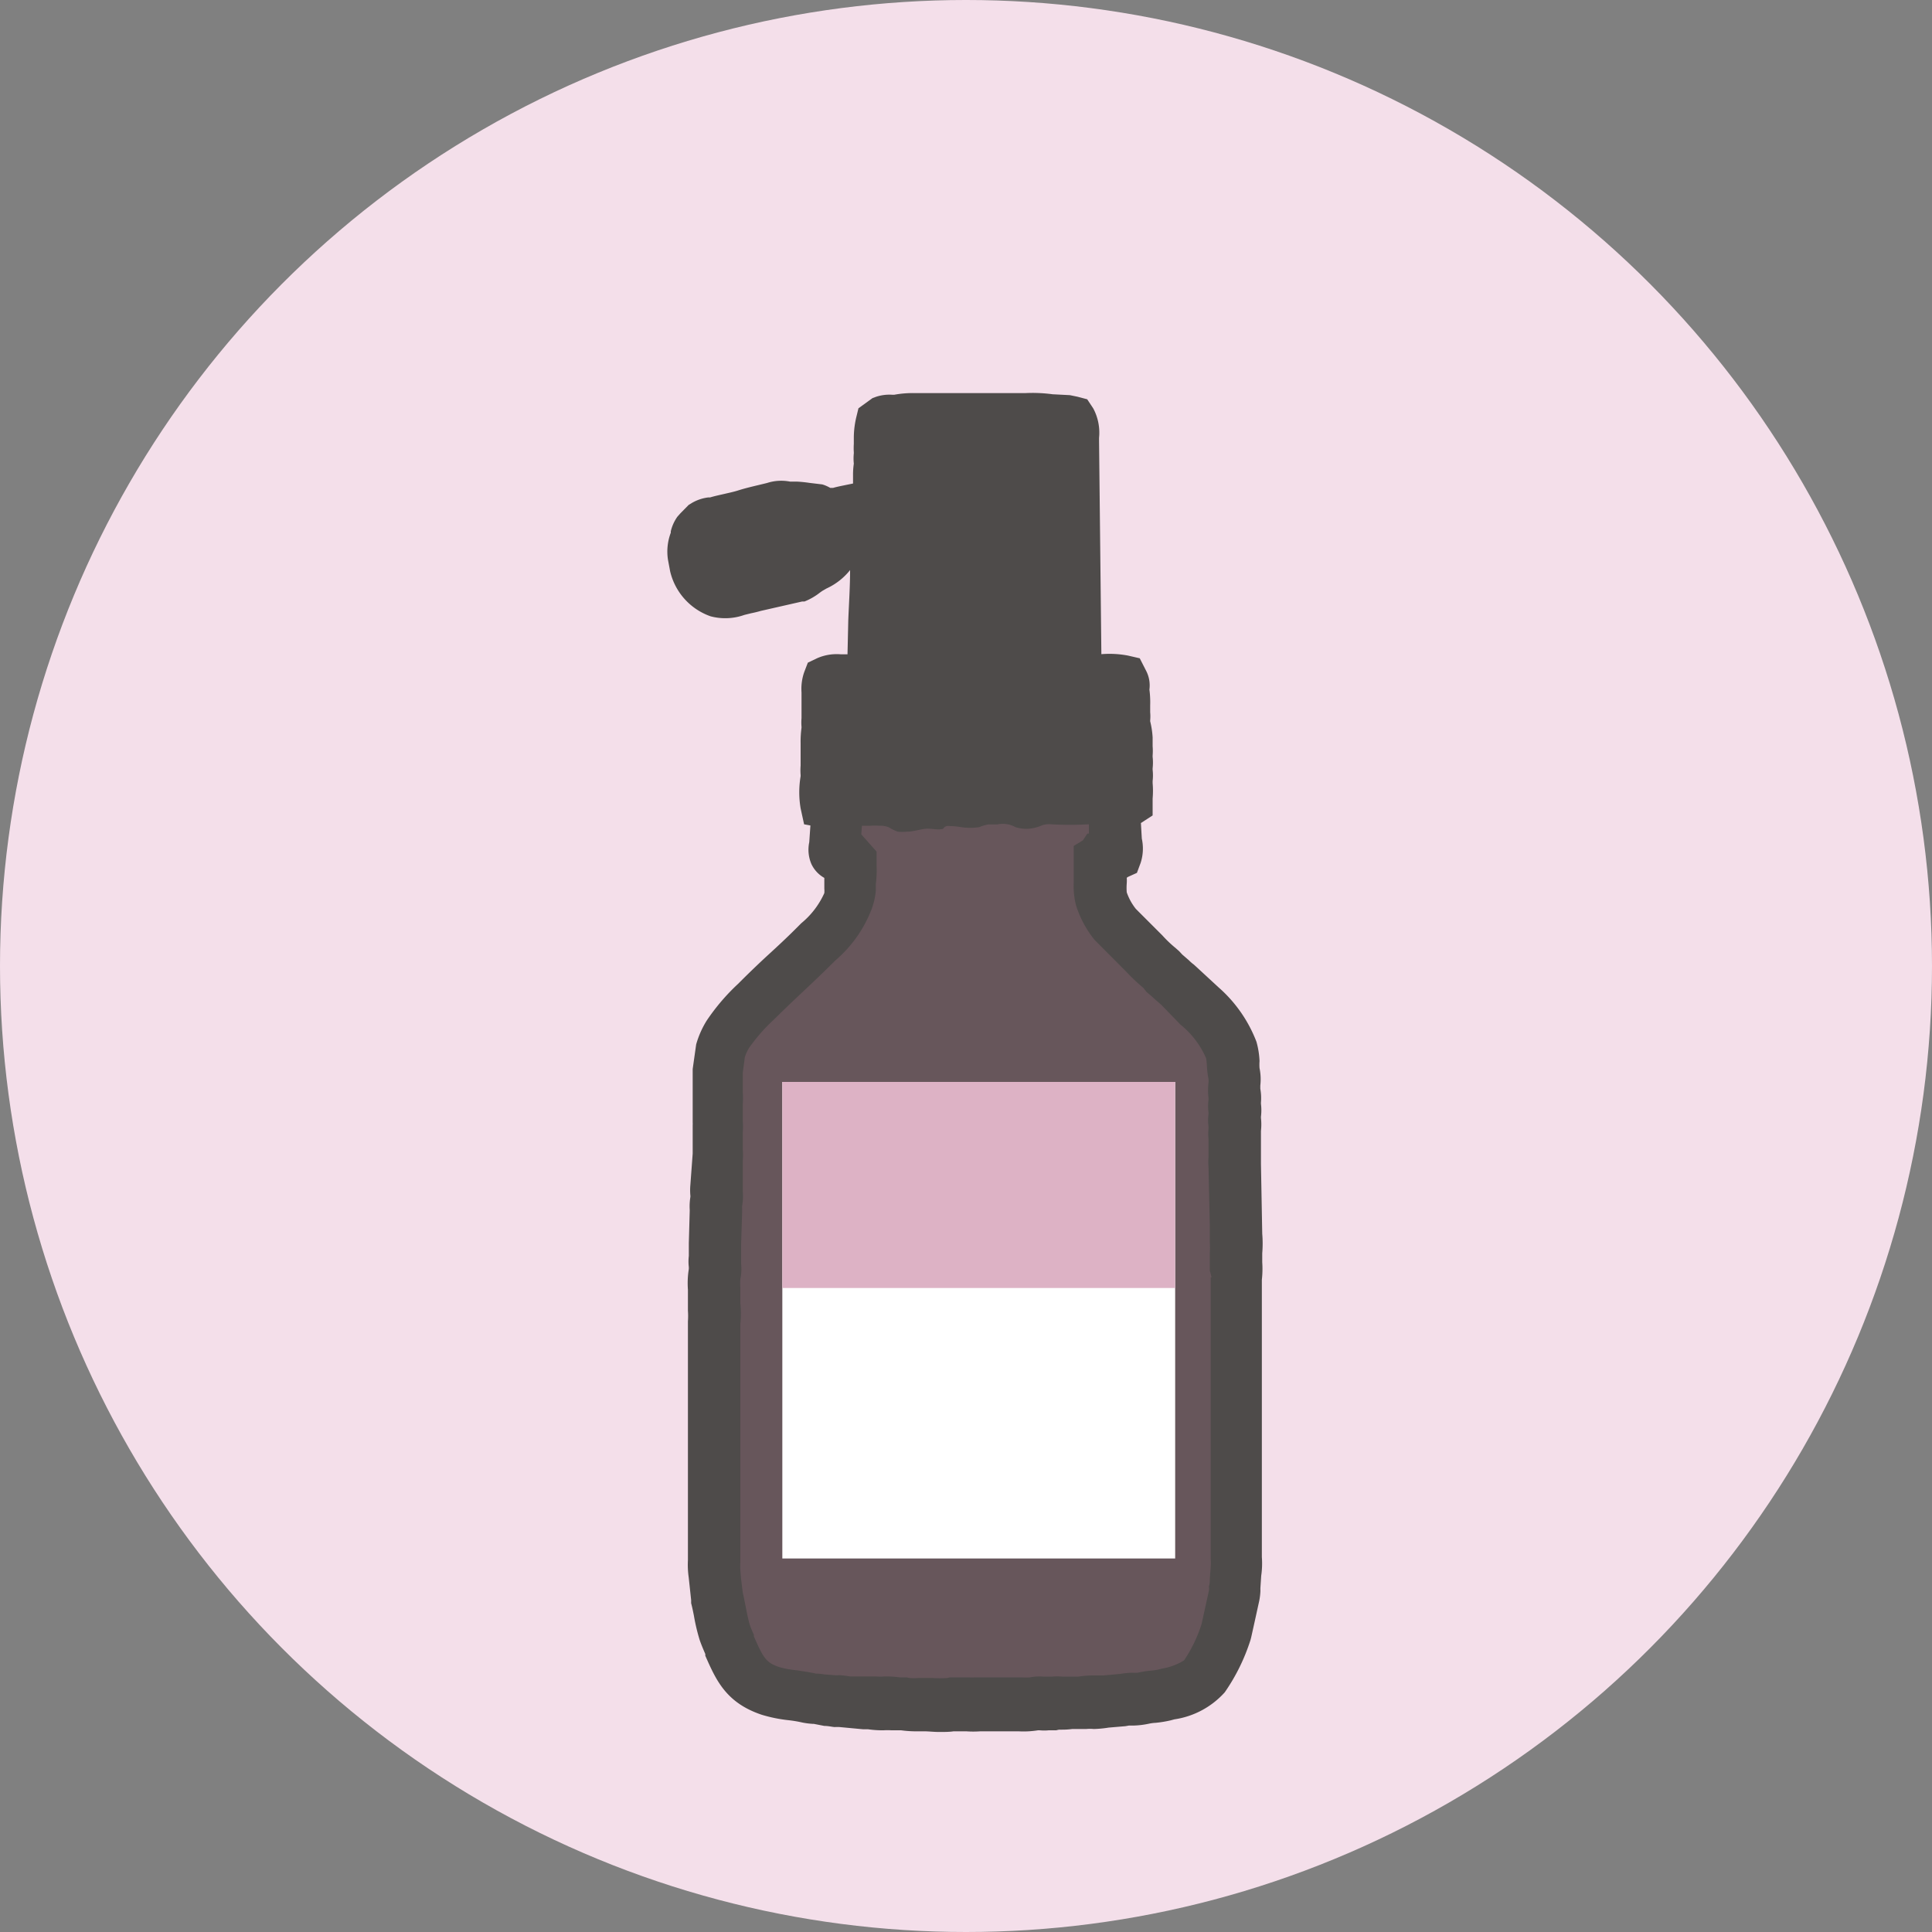
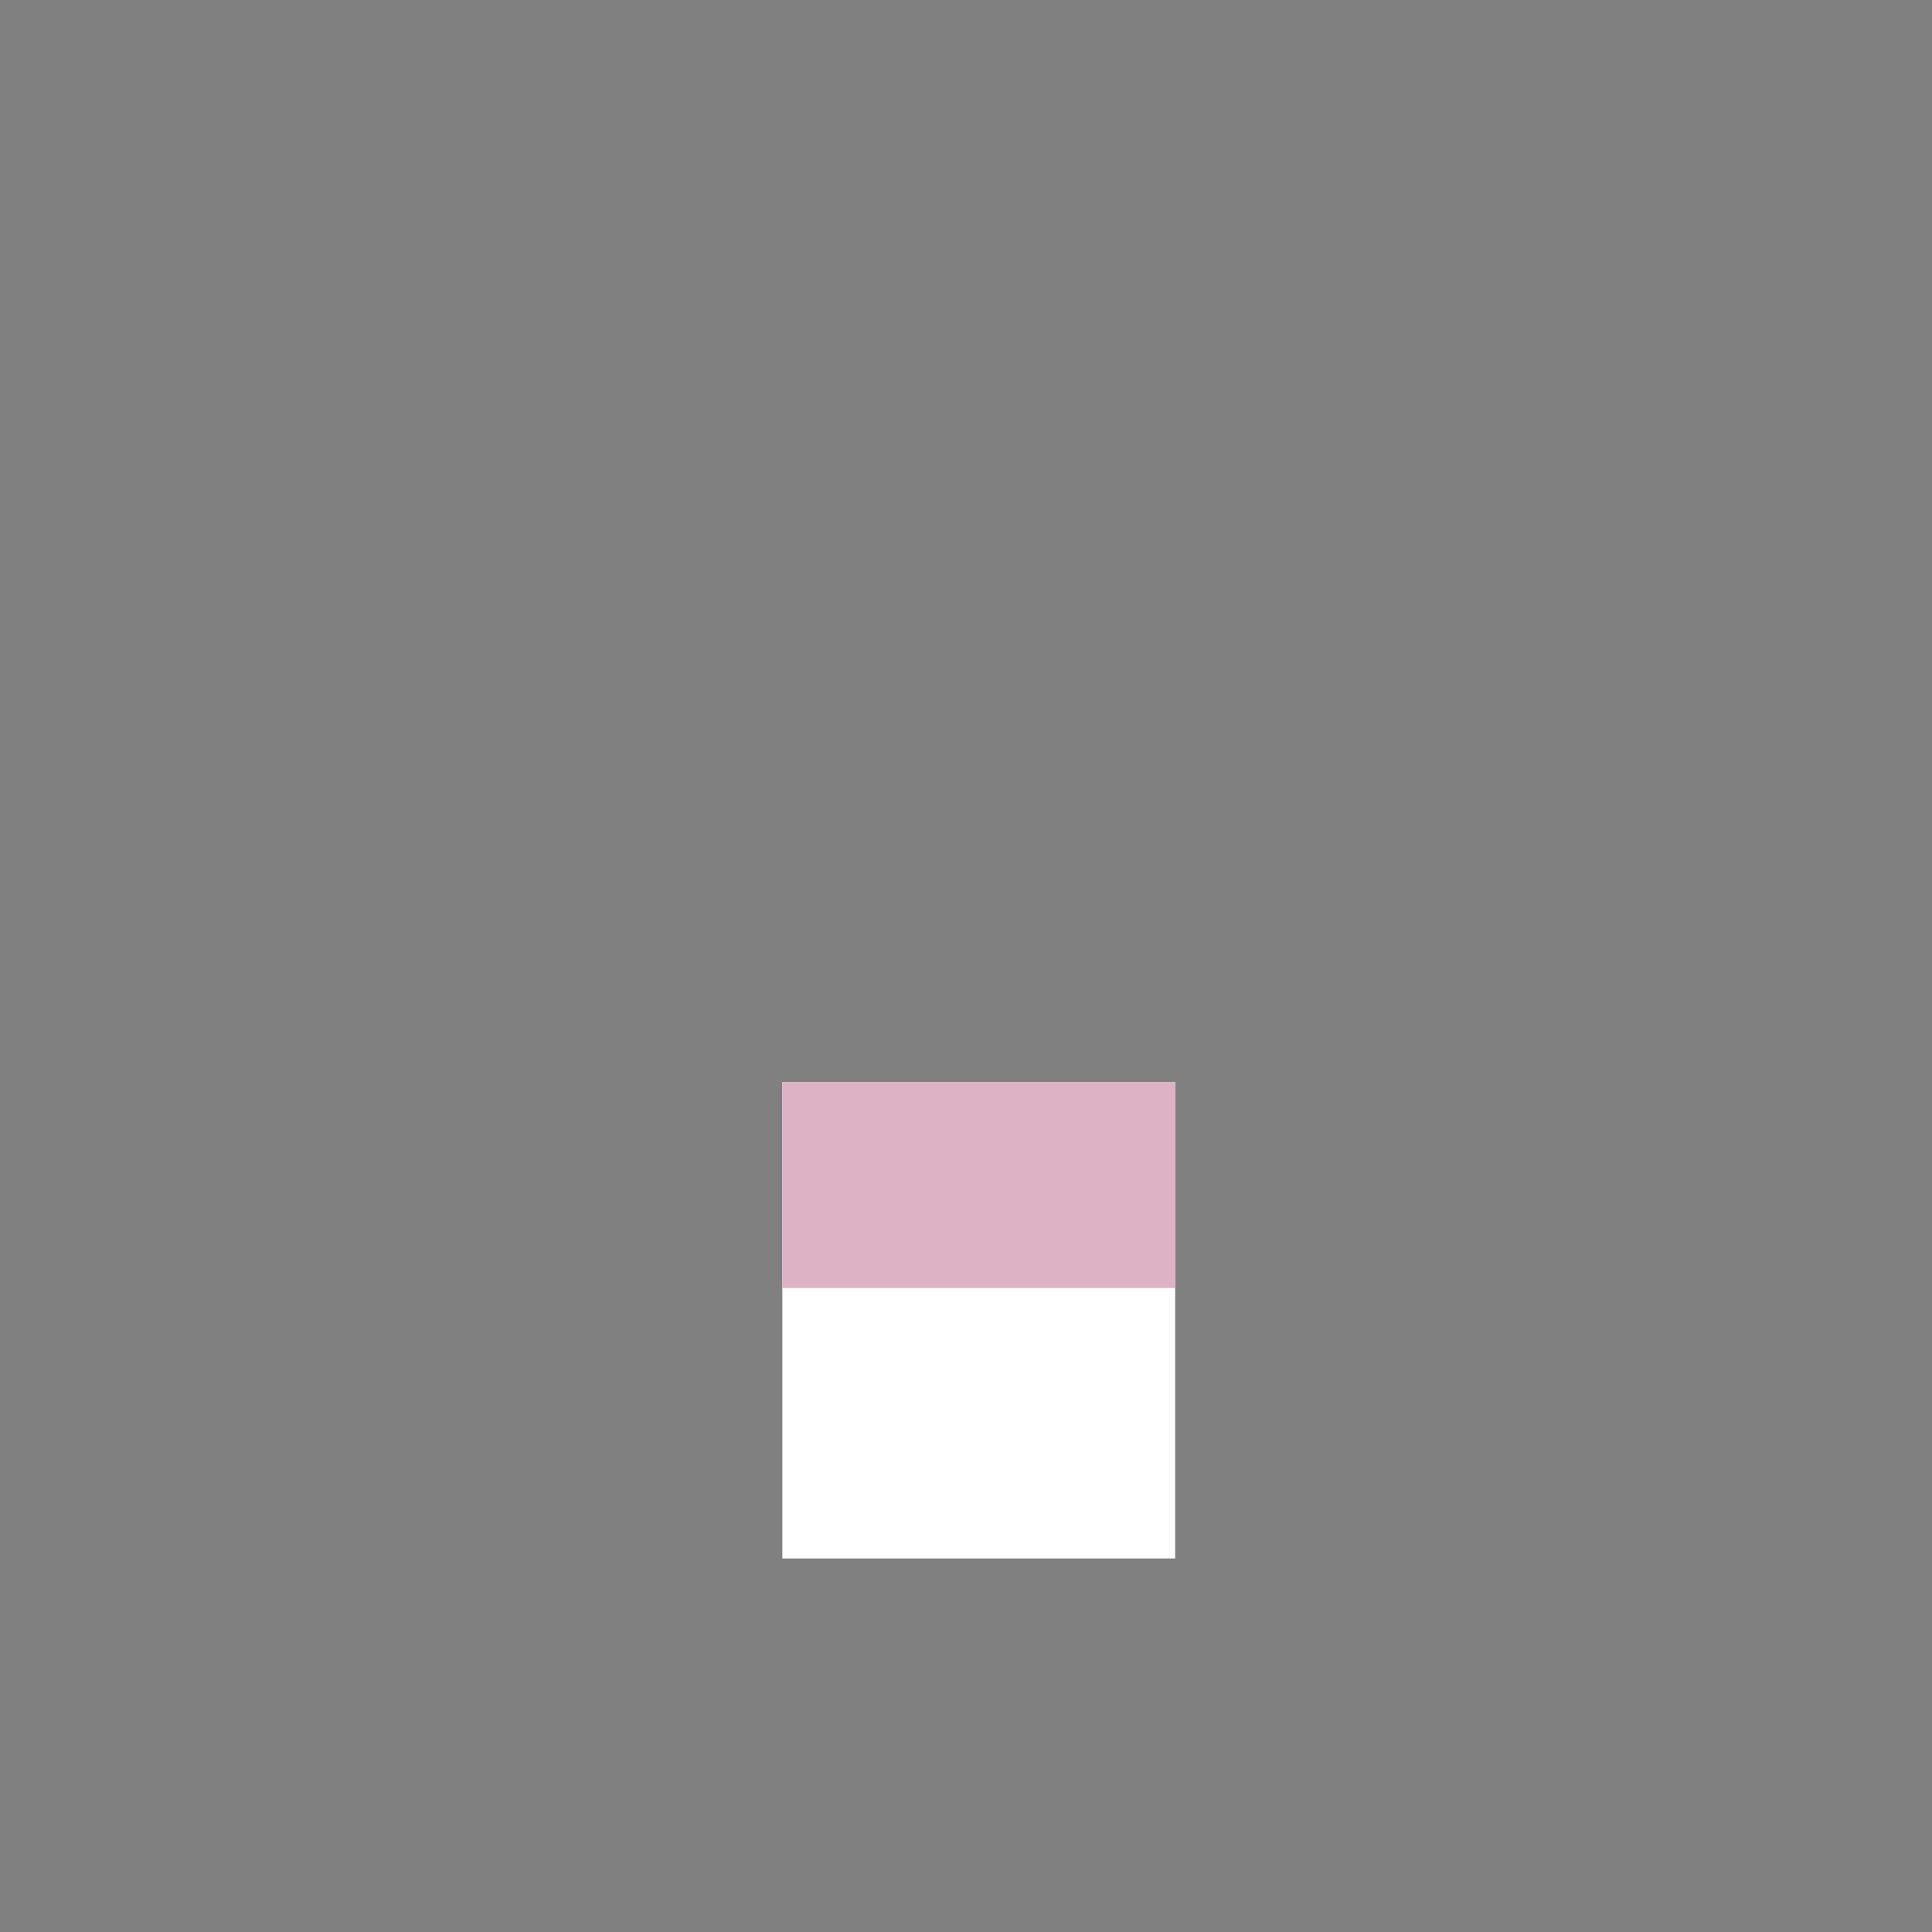
<svg xmlns="http://www.w3.org/2000/svg" width="150" height="150" viewBox="0 0 150 150">
  <rect x="0" y="0" width="150" height="150" fill="#808080" stroke="none" />
-   <circle cx="75" cy="75" r="75" style="fill:#f4dfea" />
-   <polygon points="64.74 61.5 87.24 61.5 86.65 65.37 85.42 67.99 86.74 72.5 95.24 80 96.24 84.5 95.97 122.1 93.5 130.13 85.24 132.5 73.24 133 59.24 131 56.24 125.5 54.74 118 55.97 81.65 58.89 77.64 65.74 70.5 64.74 66.5 64.74 61.5" style="fill:#67565b" />
  <rect x="60.74" y="84" width="30.5" height="37" style="fill:#fff" />
  <rect x="60.74" y="84" width="30.5" height="16" style="fill:#ddb2c5" />
-   <path d="M98,98v-.7A9,9,0,0,0,98,95.79l-.1-5.42,0-.32v-.21l0-1.86,0-.09V87.8a4.46,4.46,0,0,0,0-1V86.7a4,4,0,0,0,0-1V85.6a4.1,4.1,0,0,0-.05-1.07c0-.08,0-.16,0-.24a4.32,4.32,0,0,0-.06-1.36,3.71,3.71,0,0,1,0-.55,6.52,6.52,0,0,0-.24-1.5,10.71,10.71,0,0,0-2.94-4.22L92.92,75.1l-.23-.21a3,3,0,0,1-.38-.33l-.52-.45-.24-.26-.26-.23a9.58,9.58,0,0,1-1.05-1l-.46-.46-1.59-1.59a4.31,4.31,0,0,1-.71-1.29,4.45,4.45,0,0,1,0-.69,3.12,3.12,0,0,0,0-.44l.1-.07.69-.31.29-.78a3.61,3.61,0,0,0,.09-1.88l-.07-1.21h0l.91-.59V62a7,7,0,0,0,0-1.2v-.16a3.88,3.88,0,0,0,0-.88v-.11a4,4,0,0,0,0-.89v-.1a4.44,4.44,0,0,0,0-.72v-.68A6.83,6.83,0,0,0,89.3,56v-.06a3.5,3.5,0,0,0,0-.64v-.54a7.53,7.53,0,0,0-.06-1.22A2.46,2.46,0,0,0,89,52.11l-.51-1-.91-.21a7.67,7.67,0,0,0-2.07-.11h0l-.18-16.57V34a4,4,0,0,0-.45-2.29L84.41,31l-.76-.2-.58-.12-1.35-.07a11.69,11.69,0,0,0-2.12-.09H79l-6.54,0-.67,0H71a7.78,7.78,0,0,0-1.58.13h-.12a3.31,3.31,0,0,0-1.29.16l-.27.1-1.09.79-.17.7A7,7,0,0,0,66.29,34v.46a5,5,0,0,0,0,.66v.08a3.74,3.74,0,0,0,0,.79V36a5.82,5.82,0,0,0-.06.9v.64l-.49.1c-.38.08-.76.15-1.06.24h-.22a2.75,2.75,0,0,0-.62-.27l-1-.12a9.94,9.94,0,0,0-1-.1c-.18,0-.41,0-.51,0a3.58,3.58,0,0,0-1.78.11l-.62.15c-.54.13-1.1.26-1.66.44-.32.1-.66.17-1,.25s-.78.17-1.14.28l-.14,0a3.32,3.32,0,0,0-1.29.44l-.23.14-.64.65-.24.27a3.27,3.27,0,0,0-.51,1.13l0,.11a4.15,4.15,0,0,0-.22,2.09l.17.91a4.88,4.88,0,0,0,3.14,3.49,4.44,4.44,0,0,0,2.63-.11l.53-.13c.25-.05.5-.11.74-.18l3.21-.73.18,0A4.81,4.81,0,0,0,63.67,46l.17-.12.33-.19A5,5,0,0,0,66,44.26h0c0,1.31-.09,2.62-.14,3.9L65.8,50.8h-.53a3.76,3.76,0,0,0-1.84.31l-.71.34-.28.73a3.92,3.92,0,0,0-.21,1.58l0,2a3.85,3.85,0,0,0,0,.67v.07a8,8,0,0,0-.07,1.22v.58l0,1.15a4.44,4.44,0,0,0,0,.72v.1a7.43,7.43,0,0,0,0,2.49L62.43,64l.49.09-.09,1.3s0-.06,0,0a2.82,2.82,0,0,0,.17,1.7A2.41,2.41,0,0,0,64,68.16L64,69a1.78,1.78,0,0,1,0,.34,6.44,6.44,0,0,1-1.79,2.34l-.44.44c-.69.69-1.4,1.35-2.11,2s-1.47,1.38-2.18,2.09l-.17.17a16.31,16.31,0,0,0-2.43,2.84,7.16,7.16,0,0,0-.83,1.87L53.78,83v.66l0,1v.25c0,.07,0,.14,0,.21l0,.14V86l0,.89v.26a1.48,1.48,0,0,1,0,.21l0,.14v.7l0,.89v.26c0,.07,0,.14,0,.21L53.6,92a4.57,4.57,0,0,0,0,.82.49.49,0,0,1,0,.12,4.49,4.49,0,0,0-.05,1V94l-.07,2.51v1a3.65,3.65,0,0,0,0,.87s0,.09,0,.14a6.9,6.9,0,0,0-.07,1.61c0,.14,0,.28,0,.41v1l0,.22a5.68,5.68,0,0,1,0,.83c0,.23,0,.44,0,.64l0,17.57v.33a6.85,6.85,0,0,0,.06,1.33l.19,1.77,0,.24c.09.34.16.69.22,1a15,15,0,0,0,.44,1.85c.13.38.29.75.44,1.1l0,.13c.83,1.88,1.6,3.66,4.4,4.59a11.42,11.42,0,0,0,2,.41,9.51,9.51,0,0,1,1.15.19,5.92,5.92,0,0,0,.78.1h.09L64,134c.3,0,.57.07.8.09a2.58,2.58,0,0,1,.4,0l1.81.17h.38a7.85,7.85,0,0,0,1.22.08,4.72,4.72,0,0,1,.59,0l.76,0a8.88,8.88,0,0,0,1.32.08h.51c.31,0,.72.05,1.12.05s.81,0,1.12-.05h1a7.61,7.61,0,0,0,1.07,0l3,0a7,7,0,0,0,1.49-.08h.13a3.53,3.53,0,0,0,.71,0H82l.22-.05h.25a5.72,5.72,0,0,0,.78-.05l.7,0,.39,0a3,3,0,0,1,.58,0,8.51,8.51,0,0,0,1.16-.11l1.3-.11.28-.05c.13,0,.27,0,.41,0a6.43,6.43,0,0,0,1.12-.14,3.07,3.07,0,0,1,.53-.07,8.94,8.94,0,0,0,1.16-.19l.3-.08a6.53,6.53,0,0,0,3.91-2.1,15.14,15.14,0,0,0,2-4.07l.05-.19c.2-.9.4-1.8.58-2.63a5,5,0,0,0,.14-1,2.13,2.13,0,0,1,0-.25l.06-.91a6.57,6.57,0,0,0,.05-1.45c0-.14,0-.27,0-.38l0-20.79c0-.11,0-.23,0-.36A7.61,7.61,0,0,0,98,98Zm-4,1.17c0,.18,0,.36,0,.52l0,20.78c0,.17,0,.36,0,.56a4.31,4.31,0,0,1,0,.61l-.07.92c0,.2,0,.4-.07.61a1.12,1.12,0,0,1,0,.33l-.57,2.59a10.91,10.91,0,0,1-1.36,2.82,4.7,4.7,0,0,1-1.71.64l-.31.08a5.77,5.77,0,0,1-.58.08,7.45,7.45,0,0,0-1,.16,3.52,3.52,0,0,1-.44,0,6.63,6.63,0,0,0-.91.09l-1.3.12-.29,0c-.09,0-.35,0-.54,0a8,8,0,0,0-1.12.09l-.69,0h-.15l-.18,0h-.25a5.32,5.32,0,0,0-.75,0h-.55l-.12,0h-.07a3.79,3.79,0,0,0-1,.06,4.48,4.48,0,0,1-.65,0l-3.2,0H75.9l-.17,0a5,5,0,0,1-.53,0h-.7l-.75,0-.21.05a8.92,8.92,0,0,1-1.15,0l-.43,0H71.3a4.73,4.73,0,0,1-.69,0l-.22-.05h-.54a7.68,7.68,0,0,0-1.21-.07,3.4,3.4,0,0,1-.6,0L66,130.16a7.14,7.14,0,0,0-.83-.1,2.58,2.58,0,0,1-.4,0L64,130a5,5,0,0,0-.54-.06h-.1c-.53-.12-1.06-.19-1.52-.26a7.54,7.54,0,0,1-1.31-.24c-1.07-.35-1.26-.72-2-2.39l0-.13a7.33,7.33,0,0,1-.31-.75c-.12-.39-.21-.85-.31-1.35s-.15-.78-.24-1.16l-.14-1.13-.05-.62a6.25,6.25,0,0,1,0-.64l0-18c0-.15,0-.31,0-.47a7.92,7.92,0,0,0,0-1.61v-.64c0-.19,0-.39,0-.59a4.74,4.74,0,0,1,0-.64,4,4,0,0,0,.06-1.2s0-.08,0-.12l0-.1V96.6l.08-2.51v-.26a1.62,1.62,0,0,1,0-.22,4.11,4.11,0,0,0,.05-1.07v-.09l0-2.35a4.8,4.8,0,0,0,0-.83l0-1.38a4.55,4.55,0,0,0,0-.81l0-1.4a4.84,4.84,0,0,0,0-.83l0-1.57.16-1.21a3.42,3.42,0,0,1,.32-.7,13.64,13.64,0,0,1,1.87-2.15l.18-.17c.68-.68,1.38-1.34,2.08-2s1.49-1.4,2.21-2.12l.4-.39a9.89,9.89,0,0,0,2.8-4A5.62,5.62,0,0,0,68,69.14v-.51a8.72,8.72,0,0,0,.06-1.44V66.12l-1.19-1.34.05-.67c.22,0,.44,0,.66,0a5.61,5.61,0,0,1,.71,0,1.9,1.9,0,0,1,.7.11,3.58,3.58,0,0,0,.71.35,3.37,3.37,0,0,0,.71,0c.47,0,.93-.16,1.4-.22s.94.12,1.41,0c.22-.32.46-.2.7-.21a5.56,5.56,0,0,1,.7.08,4.77,4.77,0,0,0,1.41,0,3,3,0,0,1,.7-.21c.23,0,.47,0,.7,0a2,2,0,0,1,1.41.21,2.82,2.82,0,0,0,1.41.07,3.58,3.58,0,0,0,.7-.23,1.85,1.85,0,0,1,.7-.06,24.12,24.12,0,0,0,2.82,0l.07,0,0,.72-.12,0-.35.53-.71.43v2.79l0,0v.14a6.18,6.18,0,0,0,.17,1.64,8.18,8.18,0,0,0,1.45,2.72L87,75l.41.41a15.77,15.77,0,0,0,1.37,1.3L89,77l.27.23c.13.1.25.22.37.33l.53.46,1.47,1.52a6.86,6.86,0,0,1,2,2.62,4.72,4.72,0,0,1,.06.52,6.79,6.79,0,0,0,.13,1.1,2.28,2.28,0,0,1,0,.26,5.13,5.13,0,0,0,0,1.22v.12a3.71,3.71,0,0,0,0,1s0,.07,0,.11a3.79,3.79,0,0,0,0,1v.12a3.81,3.81,0,0,0,0,.83l0,1.23v.16a4.49,4.49,0,0,0,0,.81l.1,4.52v1.07l0,.21a7.83,7.83,0,0,1,0,.87v1.14l0,.22A3.69,3.69,0,0,1,94.06,99.18Z" style="fill:#4e4b4a" />
</svg>